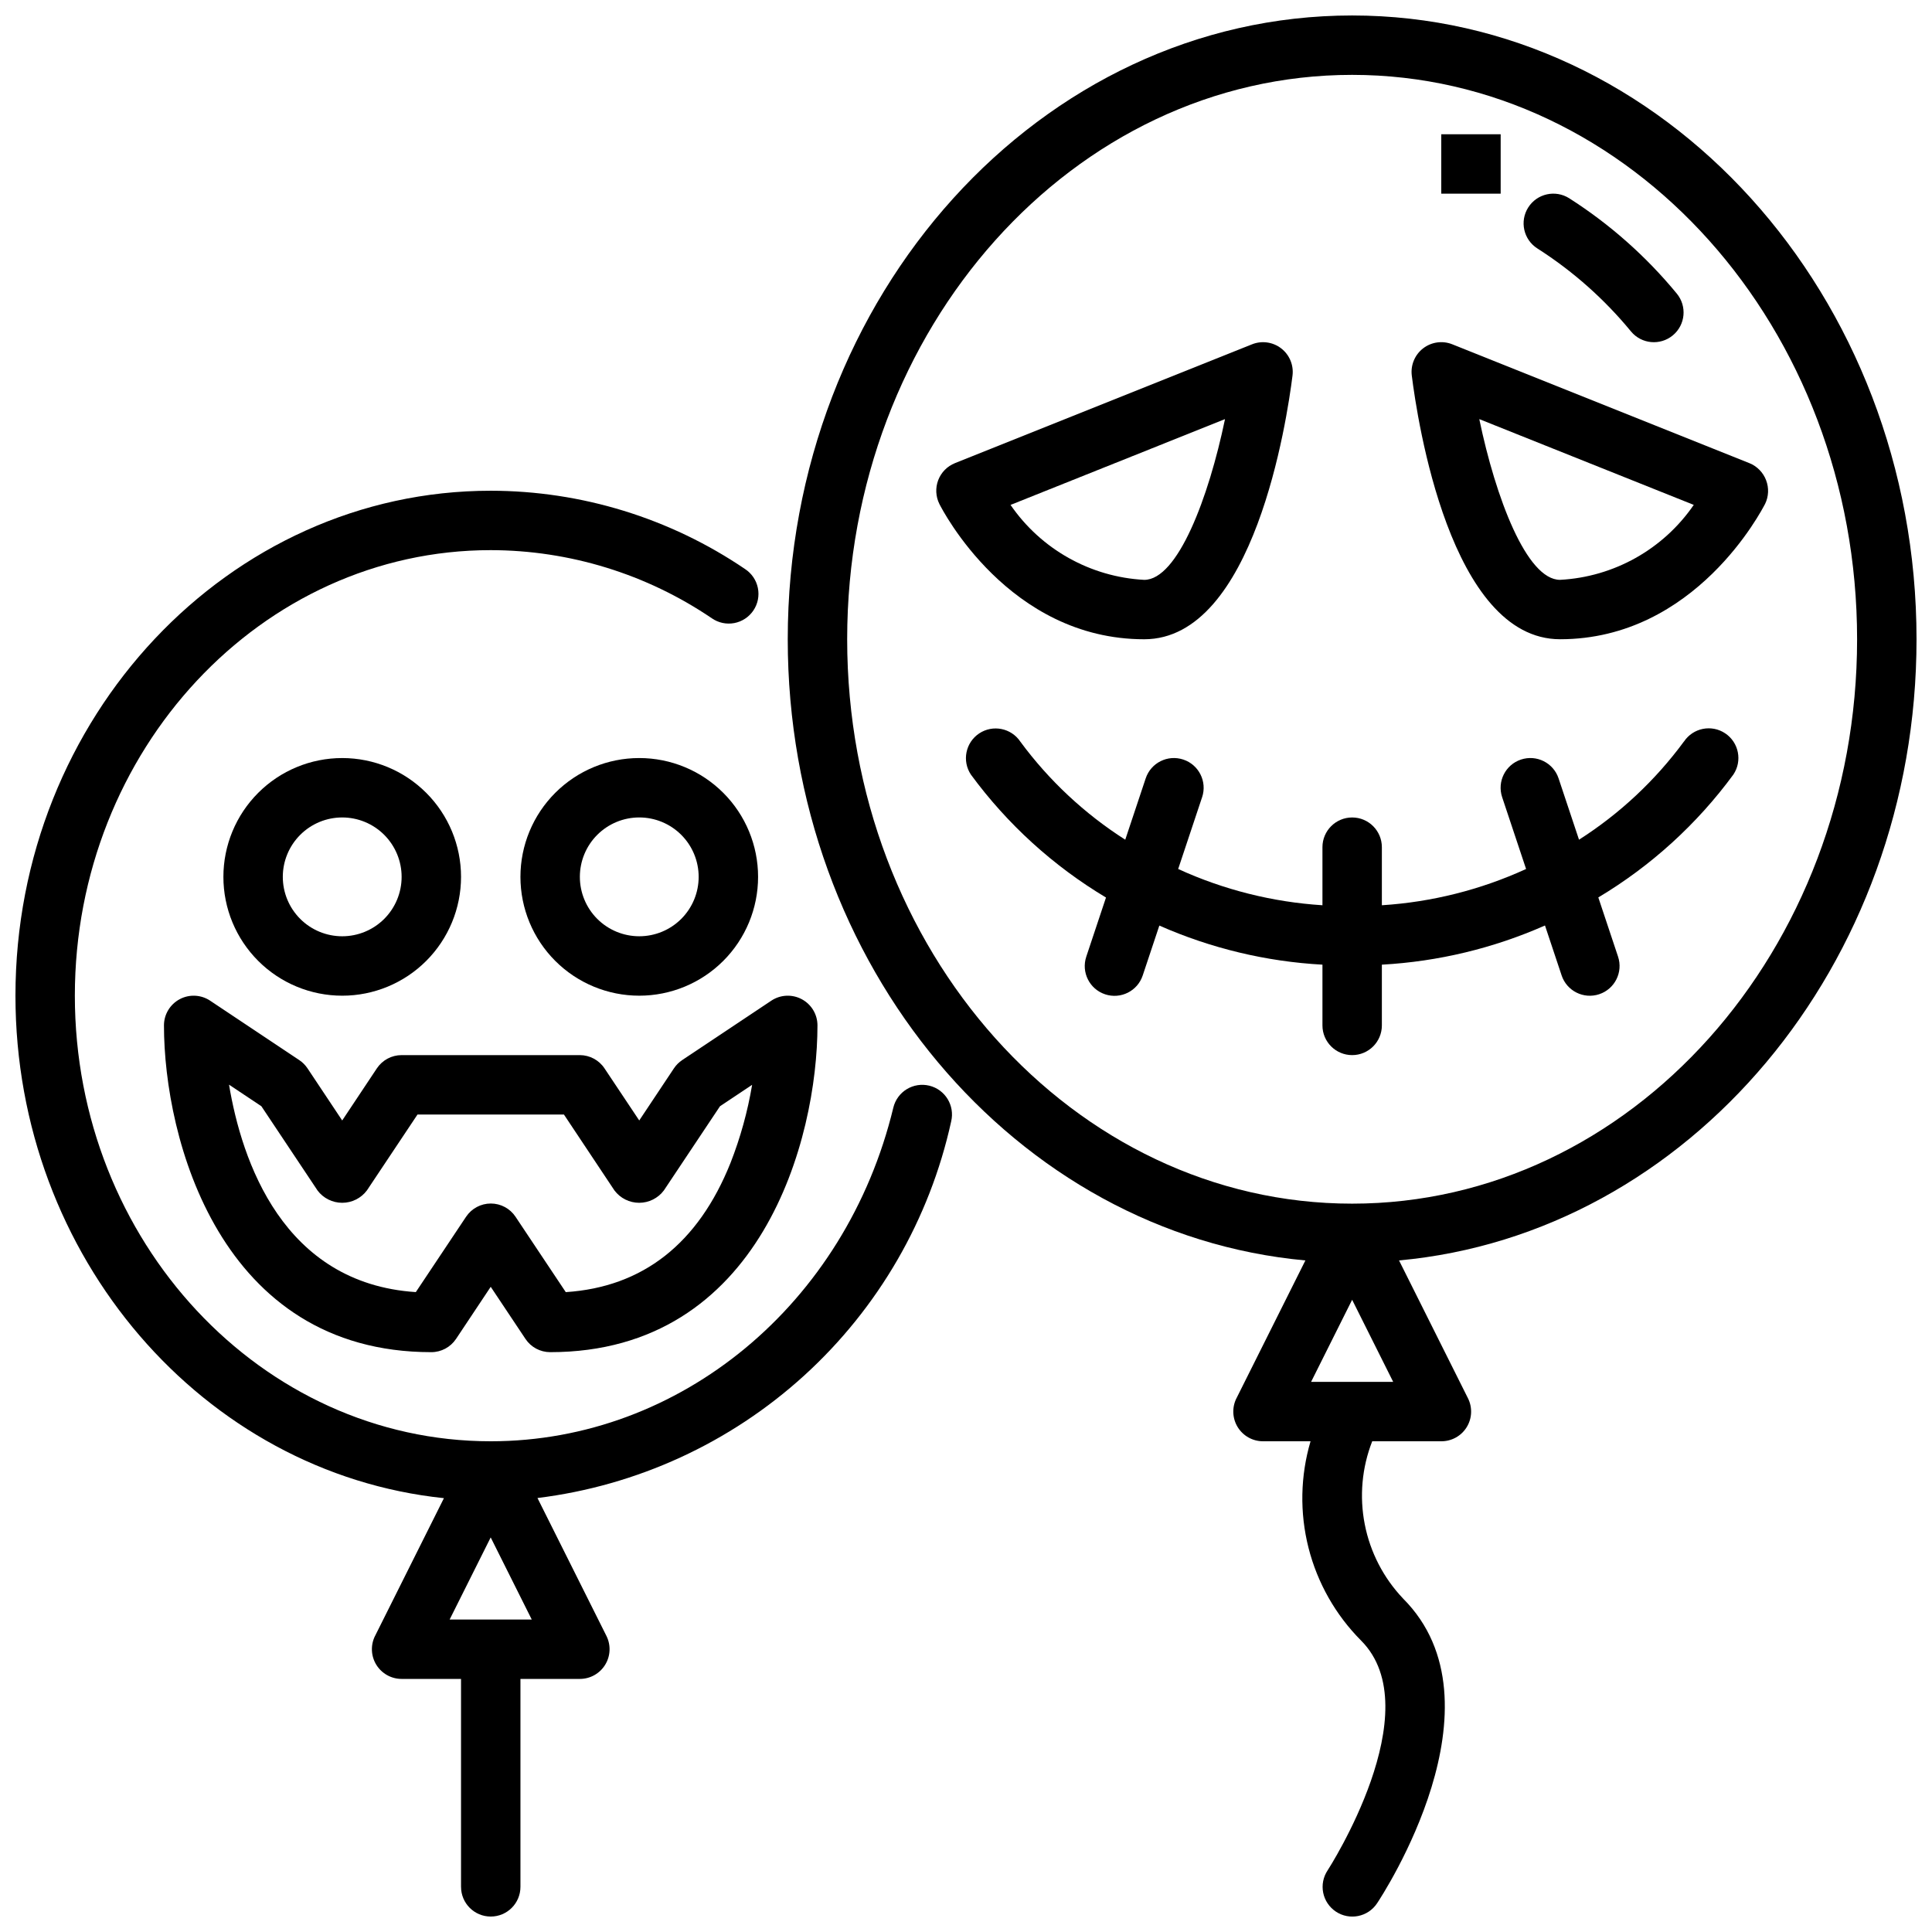
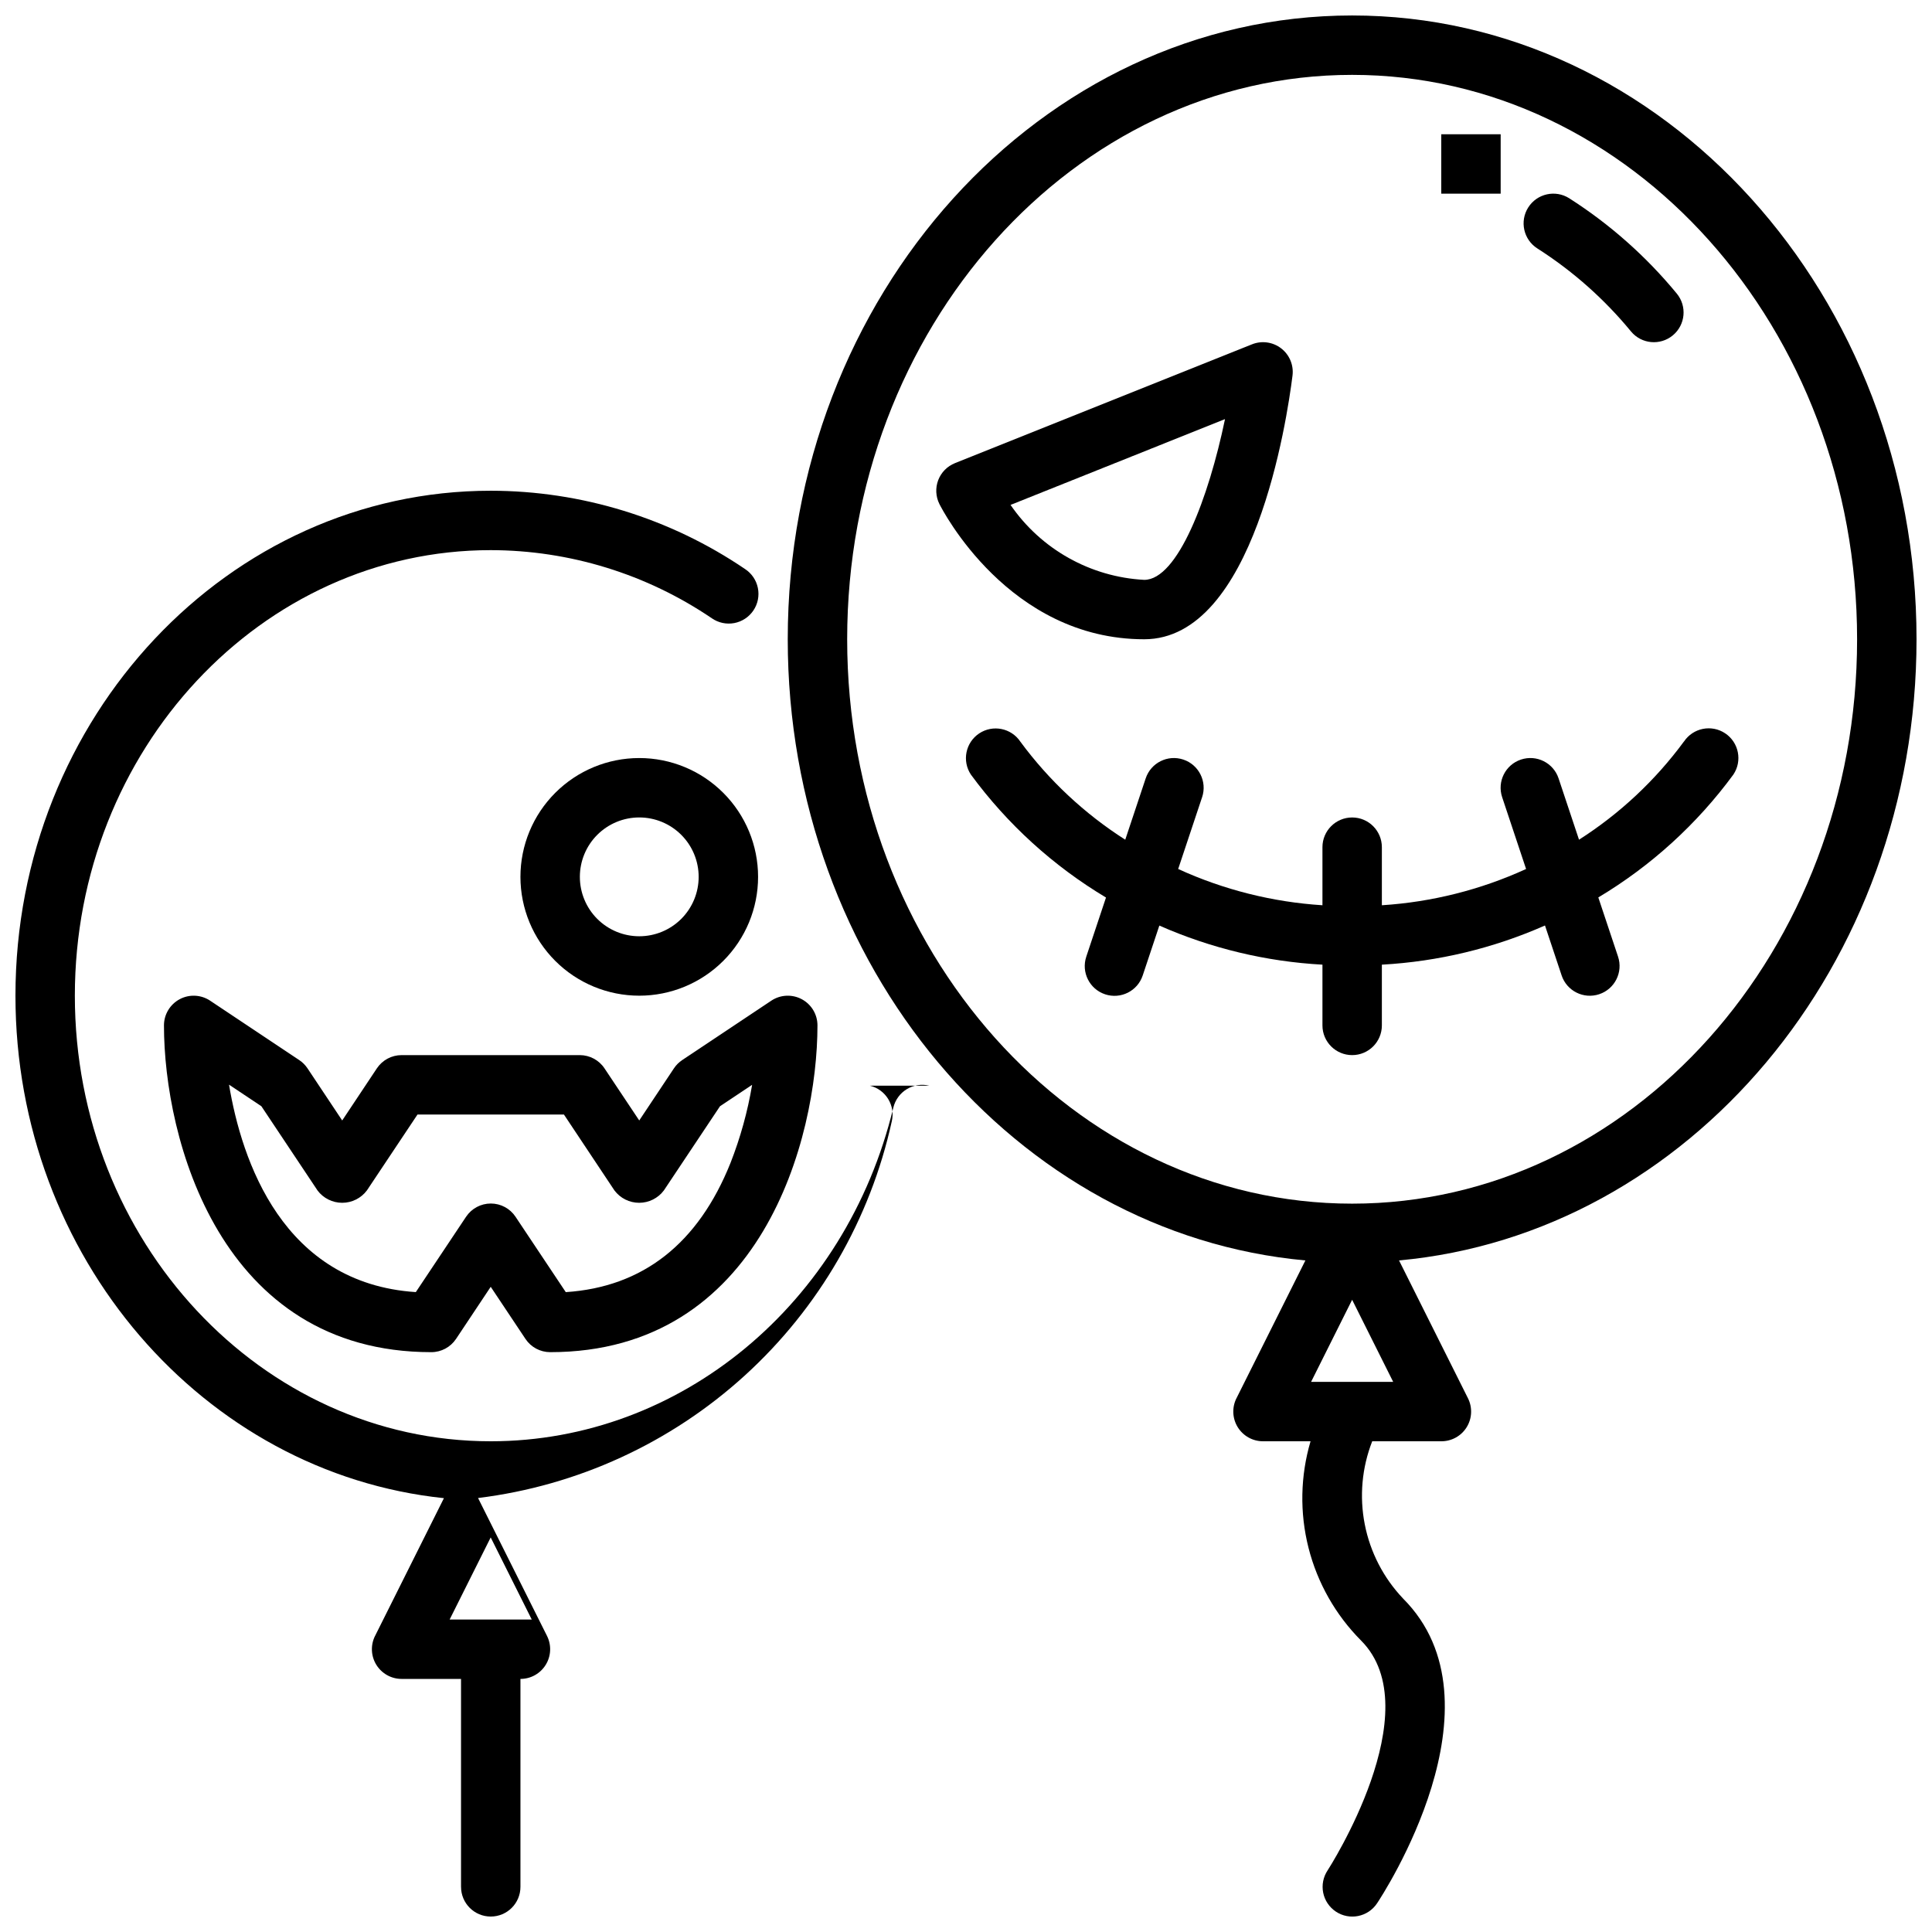
<svg xmlns="http://www.w3.org/2000/svg" width="800px" height="800px" version="1.1" viewBox="144 144 512 512">
  <defs>
    <clipPath id="b">
      <path d="m148.09 274h248.91v377.9h-248.91z" />
    </clipPath>
    <clipPath id="a">
      <path d="m352 148.09h299.9v503.81h-299.9z" />
    </clipPath>
  </defs>
  <g clip-path="url(#b)">
-     <path d="m390.25 431.71c-2.031-0.492-4.172-0.152-5.957 0.938-1.781 1.09-3.055 2.84-3.547 4.871-12.562 52.066-56.441 88.434-106.7 88.434-60.773 0-110.21-52.969-110.21-118.08s49.438-118.08 110.21-118.08c20.887 0.031 41.289 6.316 58.574 18.043 1.73 1.211 3.875 1.672 5.949 1.289 2.074-0.387 3.906-1.59 5.086-3.34 1.184-1.75 1.609-3.898 1.188-5.969-0.418-2.066-1.652-3.879-3.422-5.031-19.879-13.492-43.348-20.715-67.375-20.734-69.449 0-125.95 60.031-125.95 133.82 0 69.344 49.902 126.51 113.55 133.16l-18.254 36.512-0.004-0.004c-1.219 2.441-1.086 5.34 0.348 7.66 1.438 2.32 3.973 3.734 6.699 3.731h15.742v55.105h0.004c0 4.348 3.523 7.871 7.871 7.871s7.871-3.523 7.871-7.871v-55.105h15.746c2.727 0.004 5.262-1.41 6.695-3.731 1.438-2.32 1.566-5.219 0.348-7.66l-18.277-36.547c26.352-3.246 51.047-14.59 70.684-32.461s33.246-41.395 38.949-67.328c1.016-4.223-1.586-8.473-5.809-9.492zm-127.09 141.48 10.879-21.758 10.879 21.758z" />
+     <path d="m390.25 431.71c-2.031-0.492-4.172-0.152-5.957 0.938-1.781 1.09-3.055 2.84-3.547 4.871-12.562 52.066-56.441 88.434-106.7 88.434-60.773 0-110.21-52.969-110.21-118.08s49.438-118.08 110.21-118.08c20.887 0.031 41.289 6.316 58.574 18.043 1.73 1.211 3.875 1.672 5.949 1.289 2.074-0.387 3.906-1.59 5.086-3.34 1.184-1.75 1.609-3.898 1.188-5.969-0.418-2.066-1.652-3.879-3.422-5.031-19.879-13.492-43.348-20.715-67.375-20.734-69.449 0-125.95 60.031-125.95 133.82 0 69.344 49.902 126.51 113.55 133.16l-18.254 36.512-0.004-0.004c-1.219 2.441-1.086 5.34 0.348 7.66 1.438 2.32 3.973 3.734 6.699 3.731h15.742v55.105h0.004c0 4.348 3.523 7.871 7.871 7.871s7.871-3.523 7.871-7.871v-55.105c2.727 0.004 5.262-1.41 6.695-3.731 1.438-2.32 1.566-5.219 0.348-7.66l-18.277-36.547c26.352-3.246 51.047-14.59 70.684-32.461s33.246-41.395 38.949-67.328c1.016-4.223-1.586-8.473-5.809-9.492zm-127.09 141.48 10.879-21.758 10.879 21.758z" />
  </g>
  <path d="m322.6 427.12-9.195 13.816-9.195-13.793c-1.453-2.199-3.914-3.519-6.547-3.527h-47.234c-2.633 0-5.09 1.316-6.551 3.504l-9.191 13.816-9.195-13.816c-0.578-0.863-1.316-1.605-2.18-2.18l-23.617-15.742v-0.004c-2.418-1.609-5.523-1.762-8.082-0.391-2.562 1.371-4.16 4.039-4.16 6.941 0 29.953 14.809 86.594 70.848 86.594 2.633 0 5.09-1.316 6.551-3.504l9.195-13.816 9.195 13.793c1.453 2.199 3.91 3.519 6.547 3.527 56.039 0 70.848-56.641 70.848-86.594 0.004-2.902-1.598-5.57-4.156-6.941-2.562-1.371-5.668-1.219-8.082 0.391l-23.617 15.742v0.004c-0.863 0.574-1.605 1.316-2.18 2.18zm20.719 4.371c-1.184 7.066-3.102 13.992-5.715 20.664-8.566 21.418-23.246 32.93-43.668 34.273l-13.32-19.98h0.004c-1.461-2.188-3.918-3.504-6.551-3.504-2.633 0-5.09 1.316-6.551 3.504l-13.32 19.973c-35.258-2.316-46.145-34.816-49.504-54.973l8.574 5.715 14.871 22.309-0.004 0.004c1.543 2.062 3.973 3.277 6.551 3.277s5.004-1.215 6.547-3.277l13.406-20.113h38.809l13.383 20.113c1.547 2.062 3.973 3.277 6.551 3.277 2.578 0 5.004-1.215 6.551-3.277l14.871-22.309z" />
-   <path d="m266.18 376.38c0-8.352-3.32-16.359-9.223-22.266-5.906-5.906-13.914-9.223-22.266-9.223s-16.363 3.316-22.266 9.223c-5.906 5.906-9.223 13.914-9.223 22.266 0 8.352 3.316 16.359 9.223 22.266 5.902 5.906 13.914 9.223 22.266 9.223s16.359-3.316 22.266-9.223c5.902-5.906 9.223-13.914 9.223-22.266zm-47.234 0c0-4.176 1.66-8.18 4.613-11.133 2.953-2.953 6.957-4.613 11.133-4.613s8.18 1.66 11.133 4.613c2.949 2.953 4.609 6.957 4.609 11.133 0 4.176-1.66 8.18-4.609 11.133-2.953 2.953-6.957 4.609-11.133 4.609s-8.18-1.656-11.133-4.609c-2.953-2.953-4.613-6.957-4.613-11.133z" />
  <path d="m313.41 344.89c-8.352 0-16.359 3.316-22.266 9.223s-9.223 13.914-9.223 22.266c0 8.352 3.316 16.359 9.223 22.266s13.914 9.223 22.266 9.223 16.359-3.316 22.266-9.223 9.223-13.914 9.223-22.266c0-8.352-3.316-16.359-9.223-22.266s-13.914-9.223-22.266-9.223zm0 47.23c-4.176 0-8.18-1.656-11.133-4.609-2.953-2.953-4.609-6.957-4.609-11.133 0-4.176 1.656-8.18 4.609-11.133 2.953-2.953 6.957-4.613 11.133-4.613s8.18 1.66 11.133 4.613c2.953 2.953 4.609 6.957 4.609 11.133 0 4.176-1.656 8.18-4.609 11.133-2.953 2.953-6.957 4.609-11.133 4.609z" />
  <g clip-path="url(#a)">
    <path d="m651.9 313.41c0-91.148-67.094-165.31-149.57-165.31-82.477 0-149.57 74.164-149.57 165.31 0 86.527 60.496 157.61 137.18 164.62l-18.27 36.535-0.004-0.004c-1.219 2.441-1.086 5.34 0.348 7.66 1.438 2.32 3.969 3.734 6.699 3.731h12.594c-2.707 9.195-2.894 18.945-0.539 28.234 2.356 9.289 7.164 17.773 13.922 24.566 18.469 18.469-8.582 60.504-8.863 60.922-1.156 1.738-1.578 3.863-1.168 5.91 0.41 2.047 1.617 3.848 3.356 5.008 3.621 2.41 8.508 1.43 10.918-2.191 1.434-2.148 34.746-52.922 6.887-80.781h0.004c-5.18-5.453-8.699-12.266-10.145-19.645-1.449-7.379-0.766-15.02 1.973-22.023h18.293c2.738 0.016 5.285-1.391 6.731-3.711 1.445-2.324 1.578-5.231 0.355-7.68l-18.27-36.535c76.641-7.004 137.14-78.09 137.14-164.62zm-160.45 196.8 10.879-21.758 10.879 21.758zm10.879-47.23c-73.793 0-133.82-67.094-133.82-149.57s60.031-149.57 133.82-149.57c73.793 0 133.82 67.094 133.82 149.57s-60.031 149.57-133.82 149.57z" />
  </g>
-   <path d="m612.03 271.25c-0.785-2.055-2.391-3.691-4.434-4.516l-78.719-31.488c-2.586-1.039-5.531-0.629-7.738 1.074-2.207 1.703-3.348 4.449-3 7.215 1.457 11.664 10.172 69.871 39.297 69.871 35.938 0 53.531-34.379 54.316-35.84h0.004c0.969-1.977 1.066-4.266 0.273-6.316zm-54.594 26.414c-8.871 0-17.09-21.797-21.41-42.594l56.836 22.73c-8.078 11.766-21.172 19.105-35.426 19.863z" />
  <path d="m447.23 313.41c29.125 0 37.84-58.207 39.297-69.871 0.348-2.766-0.793-5.512-3-7.215-2.207-1.703-5.148-2.113-7.738-1.074l-78.719 31.488c-2.043 0.816-3.652 2.453-4.438 4.512-0.781 2.059-0.664 4.352 0.32 6.32 0.746 1.461 18.34 35.84 54.277 35.84zm21.41-58.34c-4.32 20.797-12.539 42.598-21.41 42.598-14.254-0.758-27.344-8.098-35.426-19.863z" />
  <path d="m590.26 340.51c-7.586 10.312-17.016 19.133-27.805 26.02l-5.414-16.246v-0.004c-1.375-4.129-5.836-6.363-9.969-4.988-4.129 1.371-6.363 5.836-4.988 9.965l6.344 19.035c-12.047 5.512-25 8.77-38.219 9.609v-15.387c0-4.348-3.523-7.875-7.871-7.875-4.348 0-7.875 3.527-7.875 7.875v15.391-0.004c-13.223-0.84-26.184-4.098-38.234-9.609l6.344-19.035h0.004c1.371-4.129-0.863-8.594-4.992-9.965-4.129-1.375-8.594 0.859-9.965 4.988l-5.414 16.246-0.004 0.004c-10.781-6.879-20.203-15.684-27.793-25.977-2.414-3.617-7.305-4.594-10.922-2.184-3.617 2.414-4.594 7.301-2.18 10.918 9.645 13.133 21.812 24.207 35.793 32.566l-5.227 15.68v0.004c-1.371 4.129 0.863 8.59 4.992 9.965 4.129 1.375 8.594-0.859 9.965-4.992l4.41-13.227v0.004c13.664 6.031 28.309 9.543 43.223 10.359v16.098c0 4.348 3.527 7.871 7.875 7.871 4.348 0 7.871-3.523 7.871-7.871v-16.098c14.918-0.824 29.562-4.344 43.227-10.383l4.41 13.227-0.004-0.004c1.375 4.133 5.836 6.367 9.965 4.992 4.133-1.375 6.367-5.836 4.992-9.965l-5.227-15.68v-0.004c13.98-8.359 26.152-19.434 35.793-32.566 2.418-3.613 1.449-8.504-2.168-10.922-3.613-2.418-8.504-1.445-10.922 2.168z" />
  <path d="m551.43 209.85c9.371 5.981 17.742 13.402 24.805 21.992 2.777 3.348 7.742 3.805 11.086 1.027 3.348-2.777 3.805-7.742 1.027-11.086-8.117-9.855-17.73-18.371-28.488-25.238-3.672-2.328-8.539-1.238-10.867 2.438-2.328 3.672-1.238 8.539 2.438 10.867z" />
  <path d="m525.95 179.58h15.742v15.742h-15.742z" />
</svg>